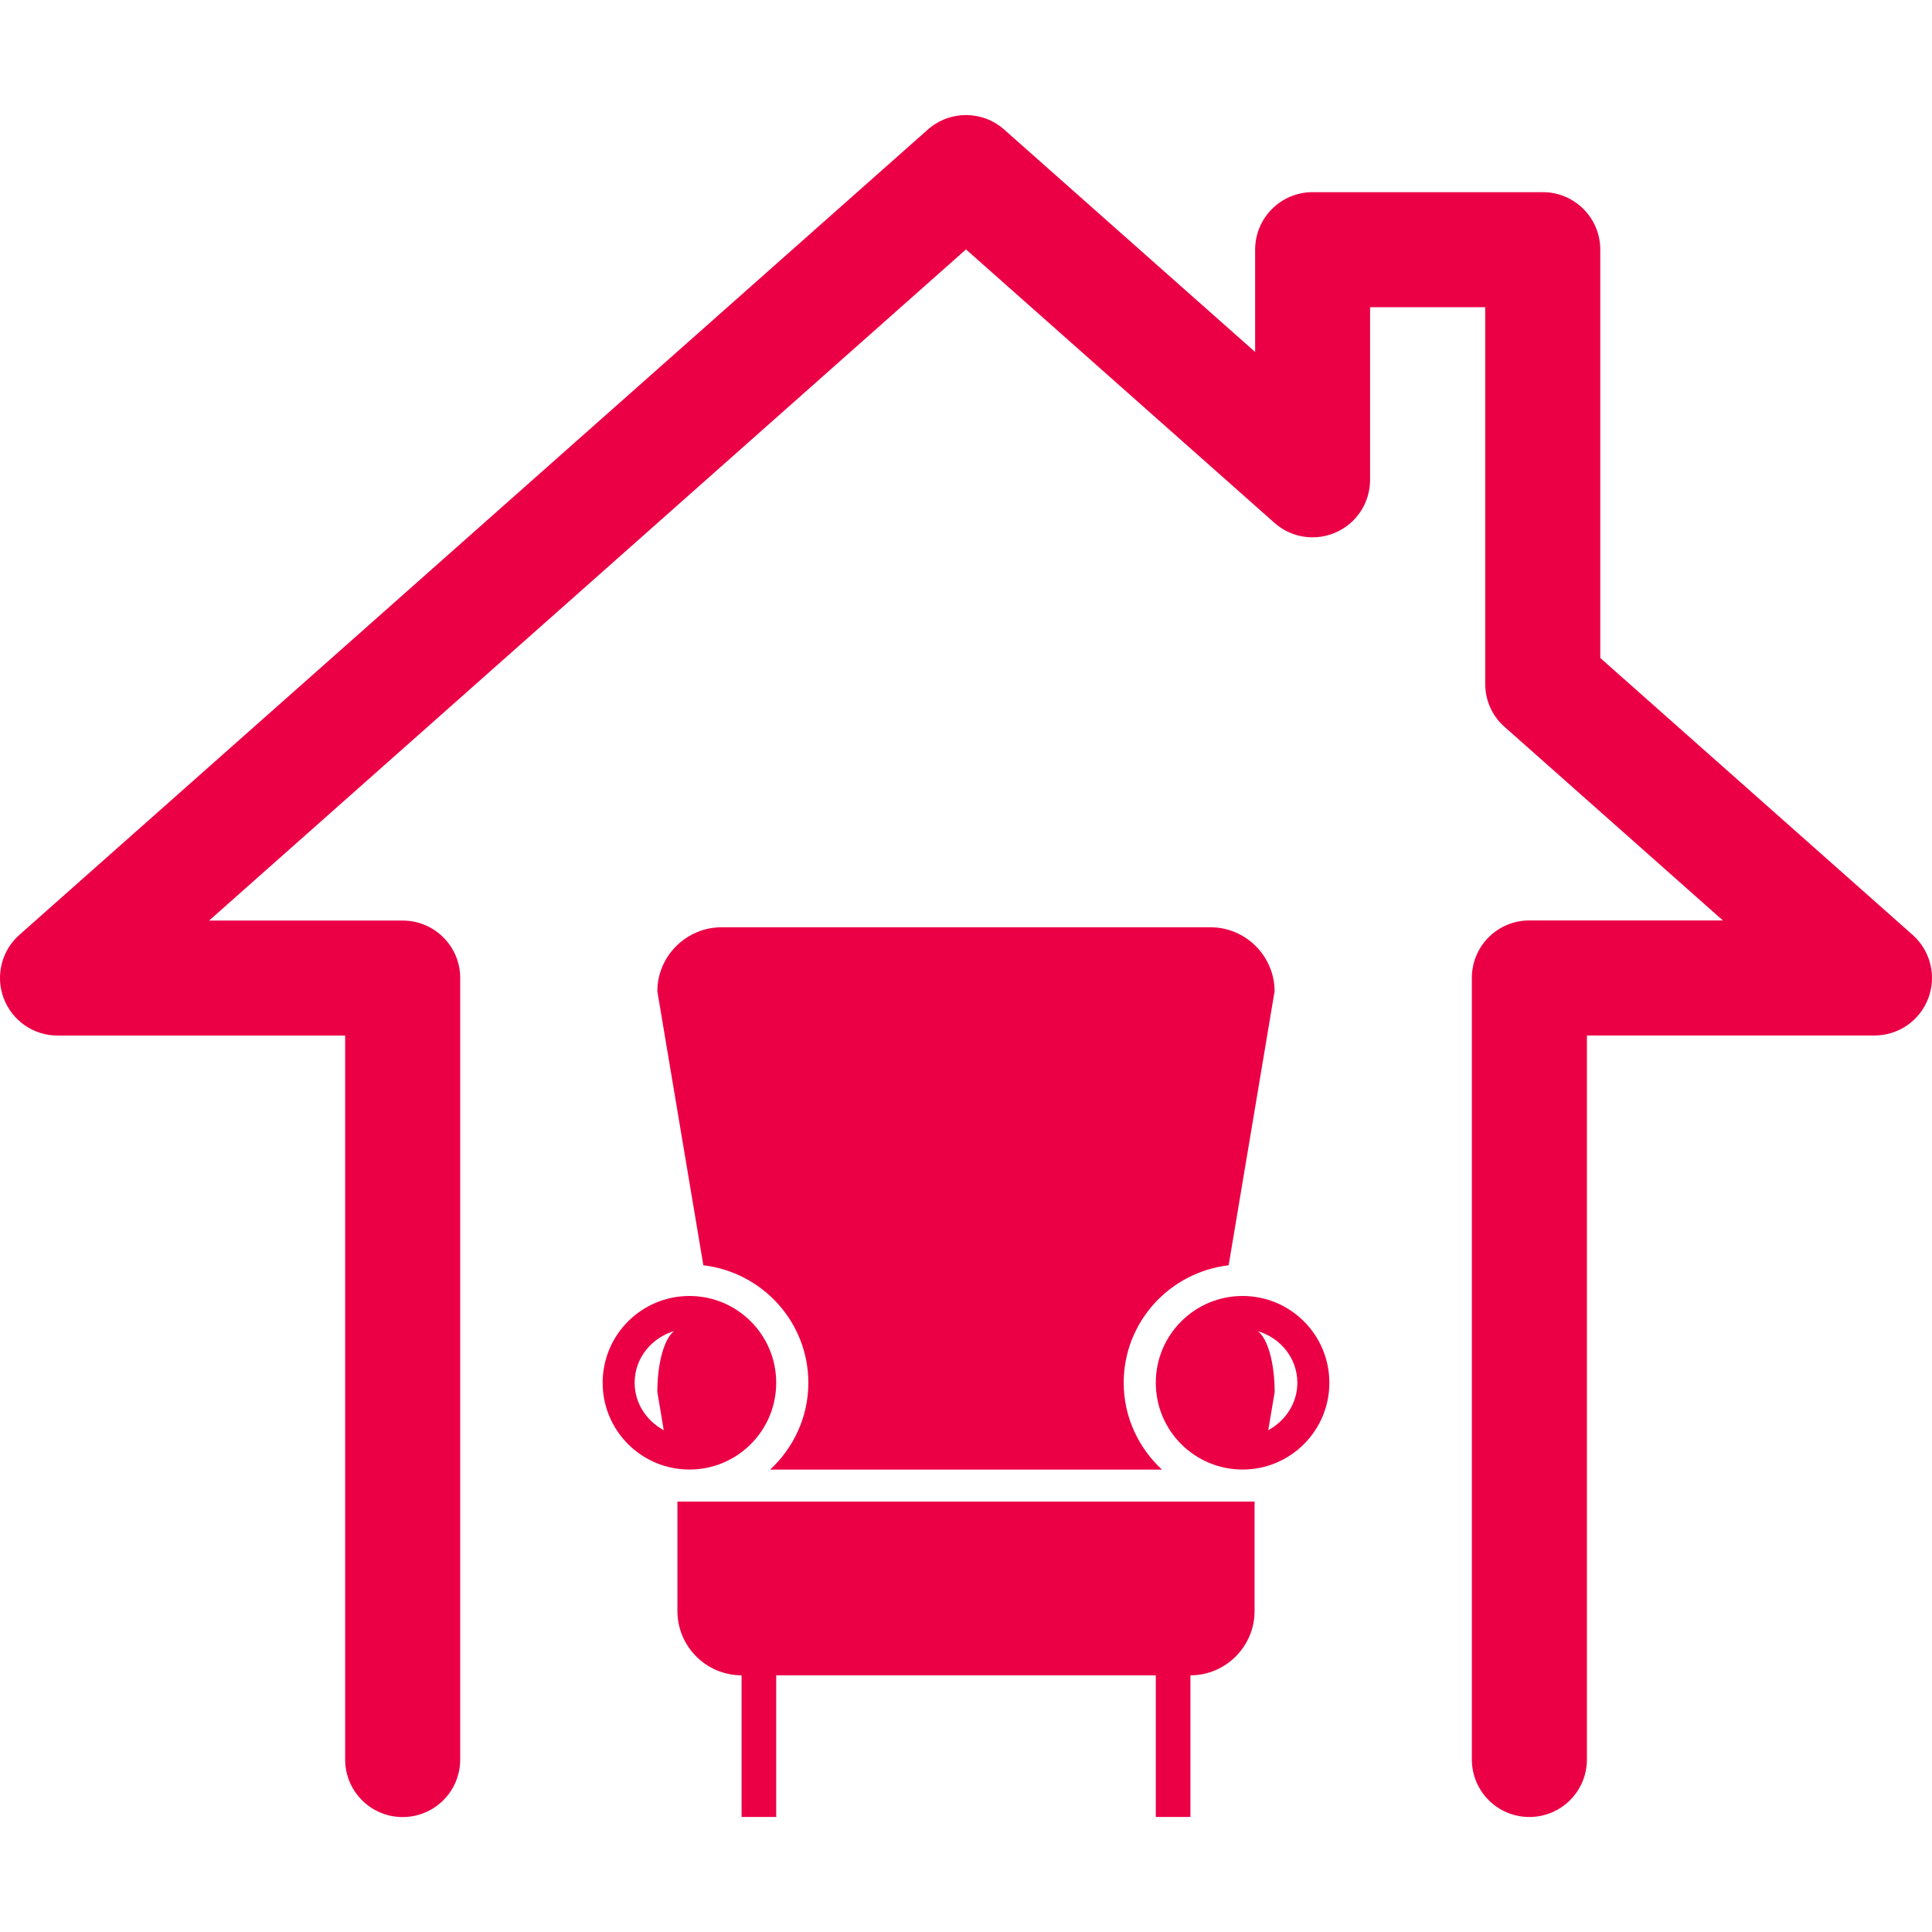
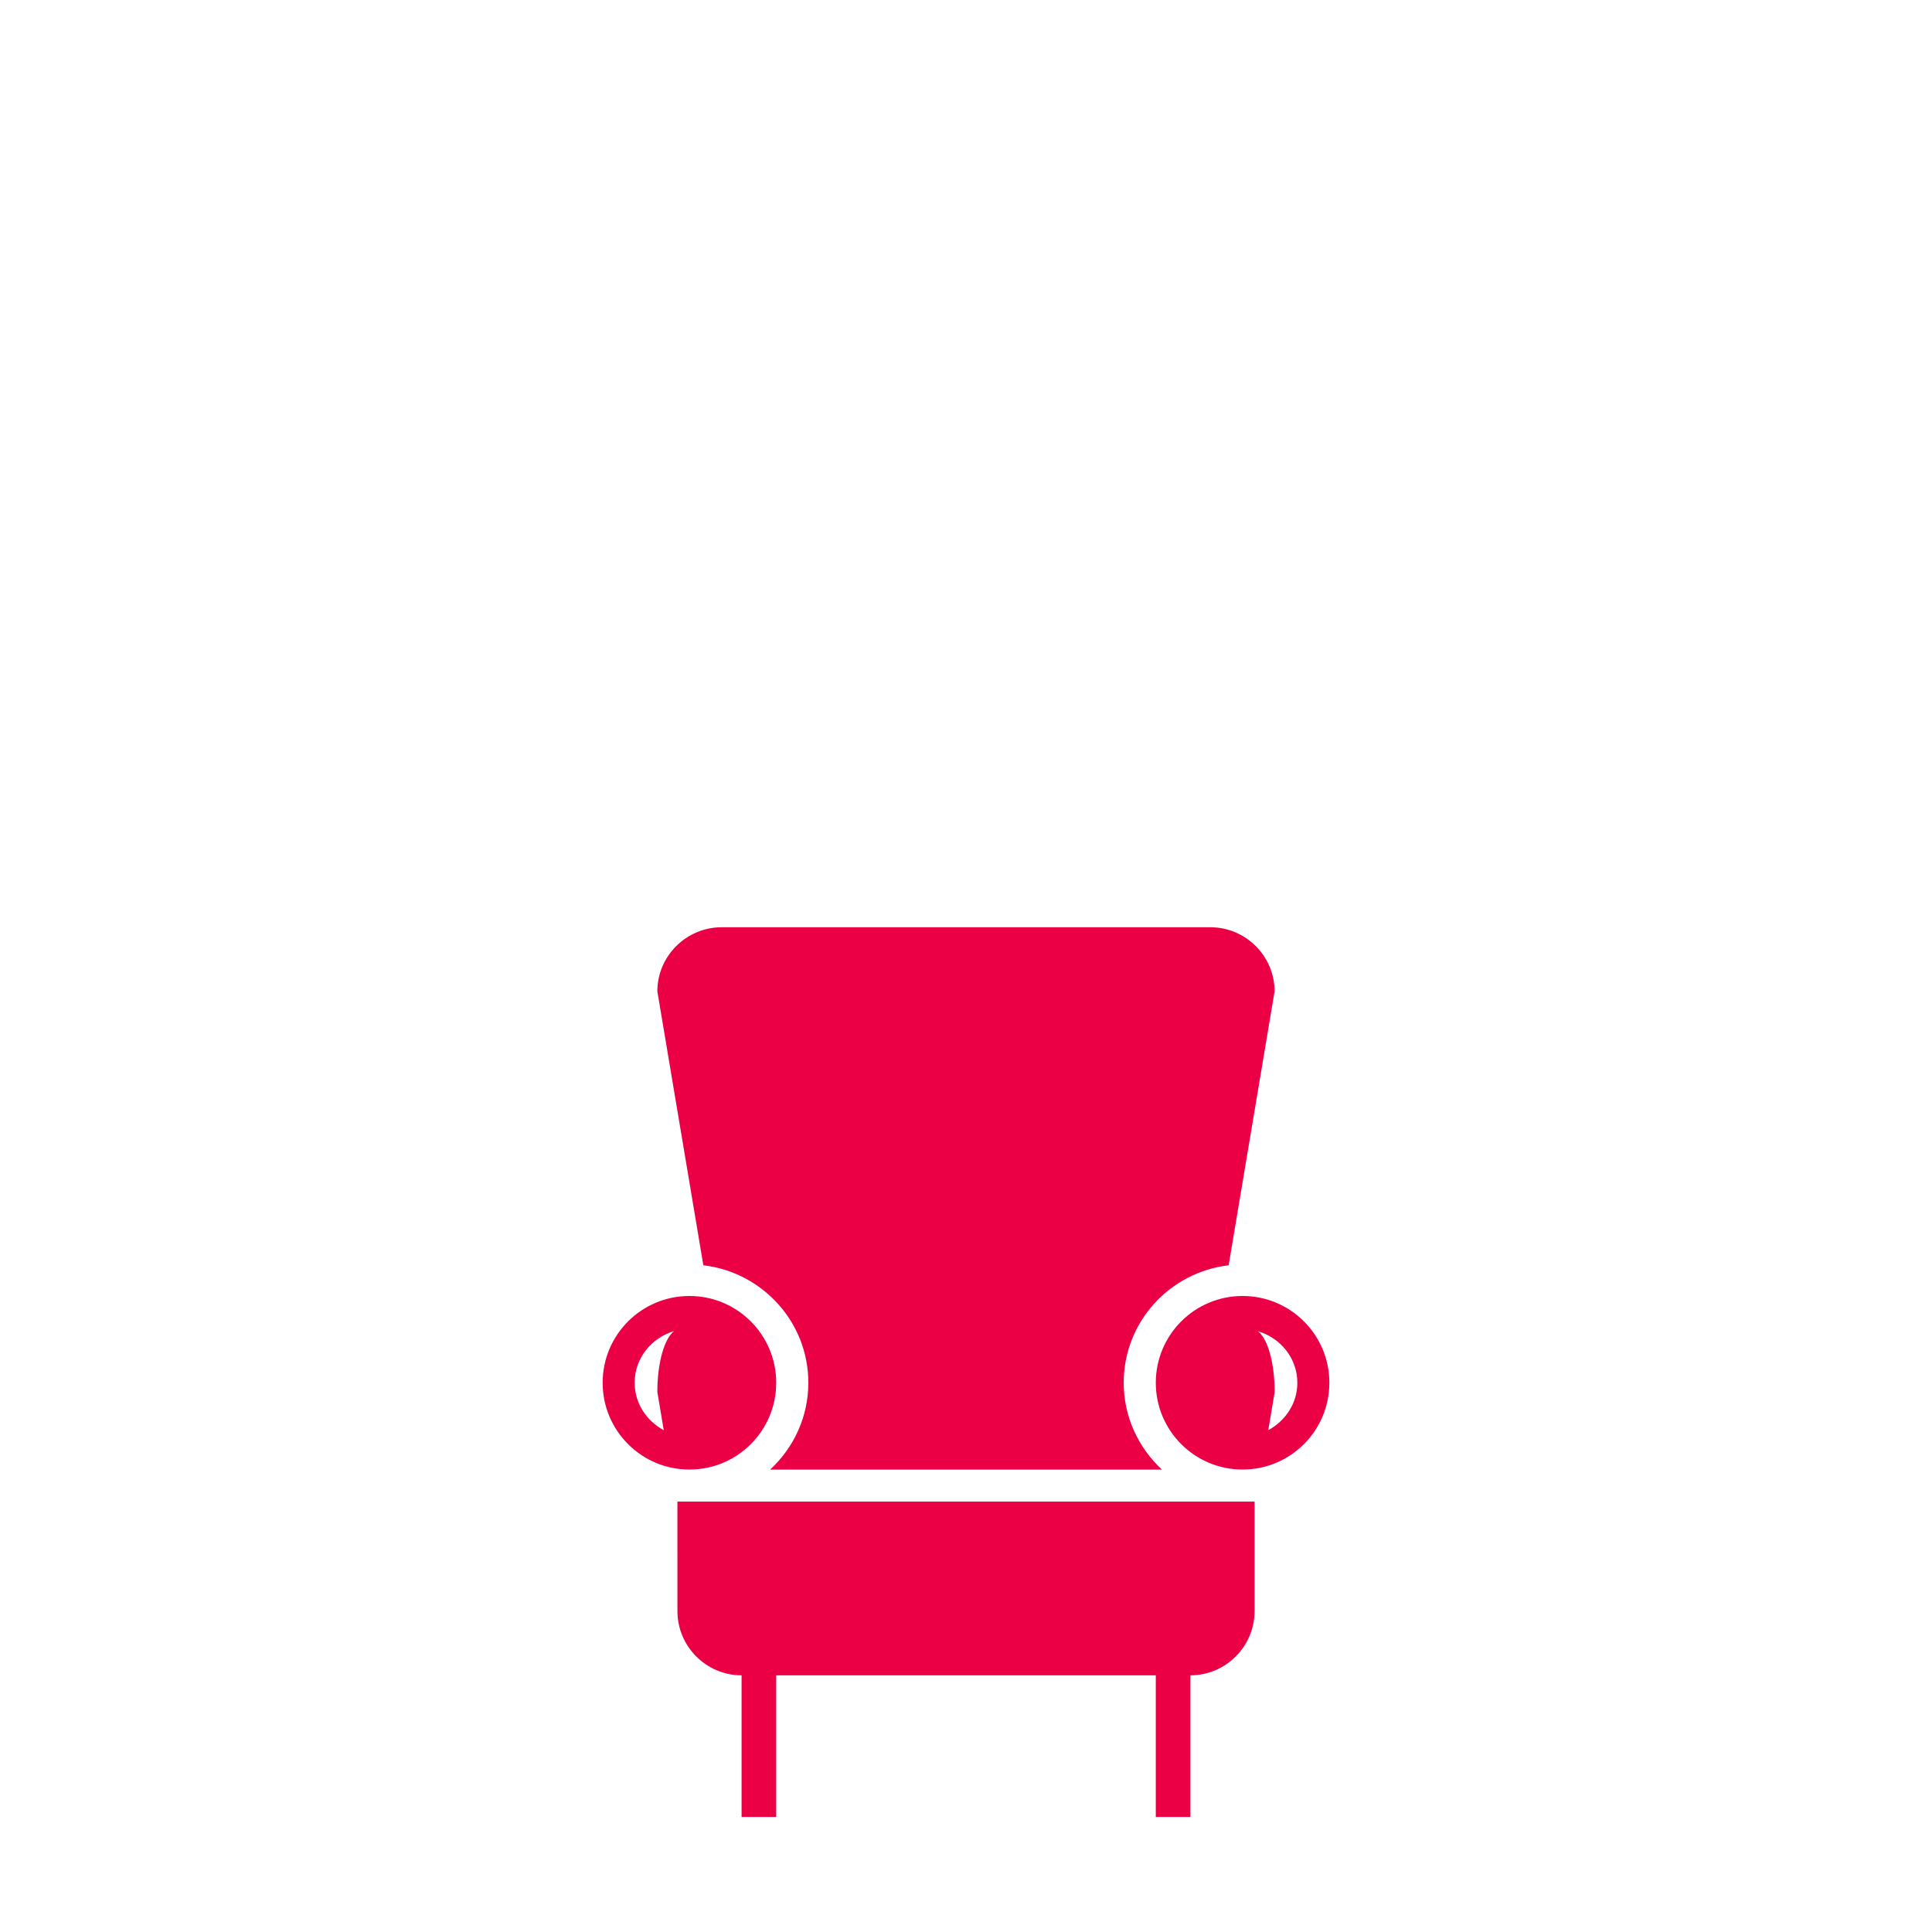
<svg xmlns="http://www.w3.org/2000/svg" fill="#EB0046" version="1.1" id="Capa_1" width="800px" height="800px" viewBox="0 0 31.078 31.078" xml:space="preserve">
  <g id="SVGRepo_bgCarrier" stroke-width="0" />
  <g id="SVGRepo_tracerCarrier" stroke-linecap="round" stroke-linejoin="round" />
  <g id="SVGRepo_iconCarrier">
    <g>
      <g>
-         <path d="M30.767,15.039l-5.025-4.455V4.017c0-0.512-0.414-0.926-0.925-0.926h-3.702c-0.511,0-0.925,0.414-0.925,0.926v1.645 l-4.037-3.578c-0.351-0.311-0.876-0.311-1.228,0L0.311,15.039c-0.288,0.255-0.387,0.662-0.251,1.021 c0.137,0.36,0.481,0.598,0.865,0.598h4.627v11.645c0,0.512,0.414,0.926,0.925,0.926c0.512,0,0.926-0.414,0.926-0.926v-12.57 c0-0.511-0.414-0.925-0.926-0.925H3.364L15.539,4.012L20.5,8.41c0.273,0.243,0.66,0.301,0.993,0.152s0.546-0.479,0.546-0.844 V4.942h1.852v6.059c0,0.265,0.112,0.517,0.312,0.692l3.511,3.113h-3.112c-0.513,0-0.926,0.414-0.926,0.925v12.571 c0,0.512,0.413,0.926,0.926,0.926c0.511,0,0.925-0.414,0.925-0.926V16.657h4.626c0.384,0,0.729-0.237,0.865-0.598 C31.154,15.701,31.054,15.294,30.767,15.039z" />
        <path d="M19.764,20.353l0.739-4.407c0-0.565-0.464-1.03-1.031-1.03h-7.865c-0.568,0-1.033,0.465-1.033,1.03l0.74,4.407 c0.948,0.112,1.689,0.912,1.689,1.891c0,0.552-0.239,1.048-0.615,1.396h6.303c-0.376-0.349-0.615-0.845-0.615-1.396 C18.075,21.265,18.816,20.464,19.764,20.353z" />
        <path d="M10.897,25.916c0,0.569,0.464,1.033,1.032,1.033v2.278h0.557v-2.278h6.106v2.278h0.557v-2.278 c0.568,0,1.032-0.464,1.032-1.033v-1.761h-9.284V25.916z" />
        <path d="M19.988,20.847c-0.771,0-1.396,0.625-1.396,1.396s0.625,1.396,1.396,1.396c0.771,0,1.396-0.625,1.396-1.396 S20.759,20.847,19.988,20.847z M20.401,23.006l0.103-0.612c0-0.48-0.116-0.869-0.271-0.981c0.364,0.108,0.636,0.433,0.636,0.831 C20.869,22.577,20.675,22.856,20.401,23.006z" />
        <path d="M12.486,22.243c0-0.771-0.625-1.396-1.396-1.396s-1.396,0.625-1.396,1.396s0.625,1.396,1.396,1.396 S12.486,23.015,12.486,22.243z M10.677,23.006c-0.274-0.149-0.468-0.429-0.468-0.764c0-0.397,0.272-0.722,0.636-0.831 c-0.154,0.113-0.271,0.501-0.271,0.98L10.677,23.006z" />
      </g>
    </g>
  </g>
</svg>